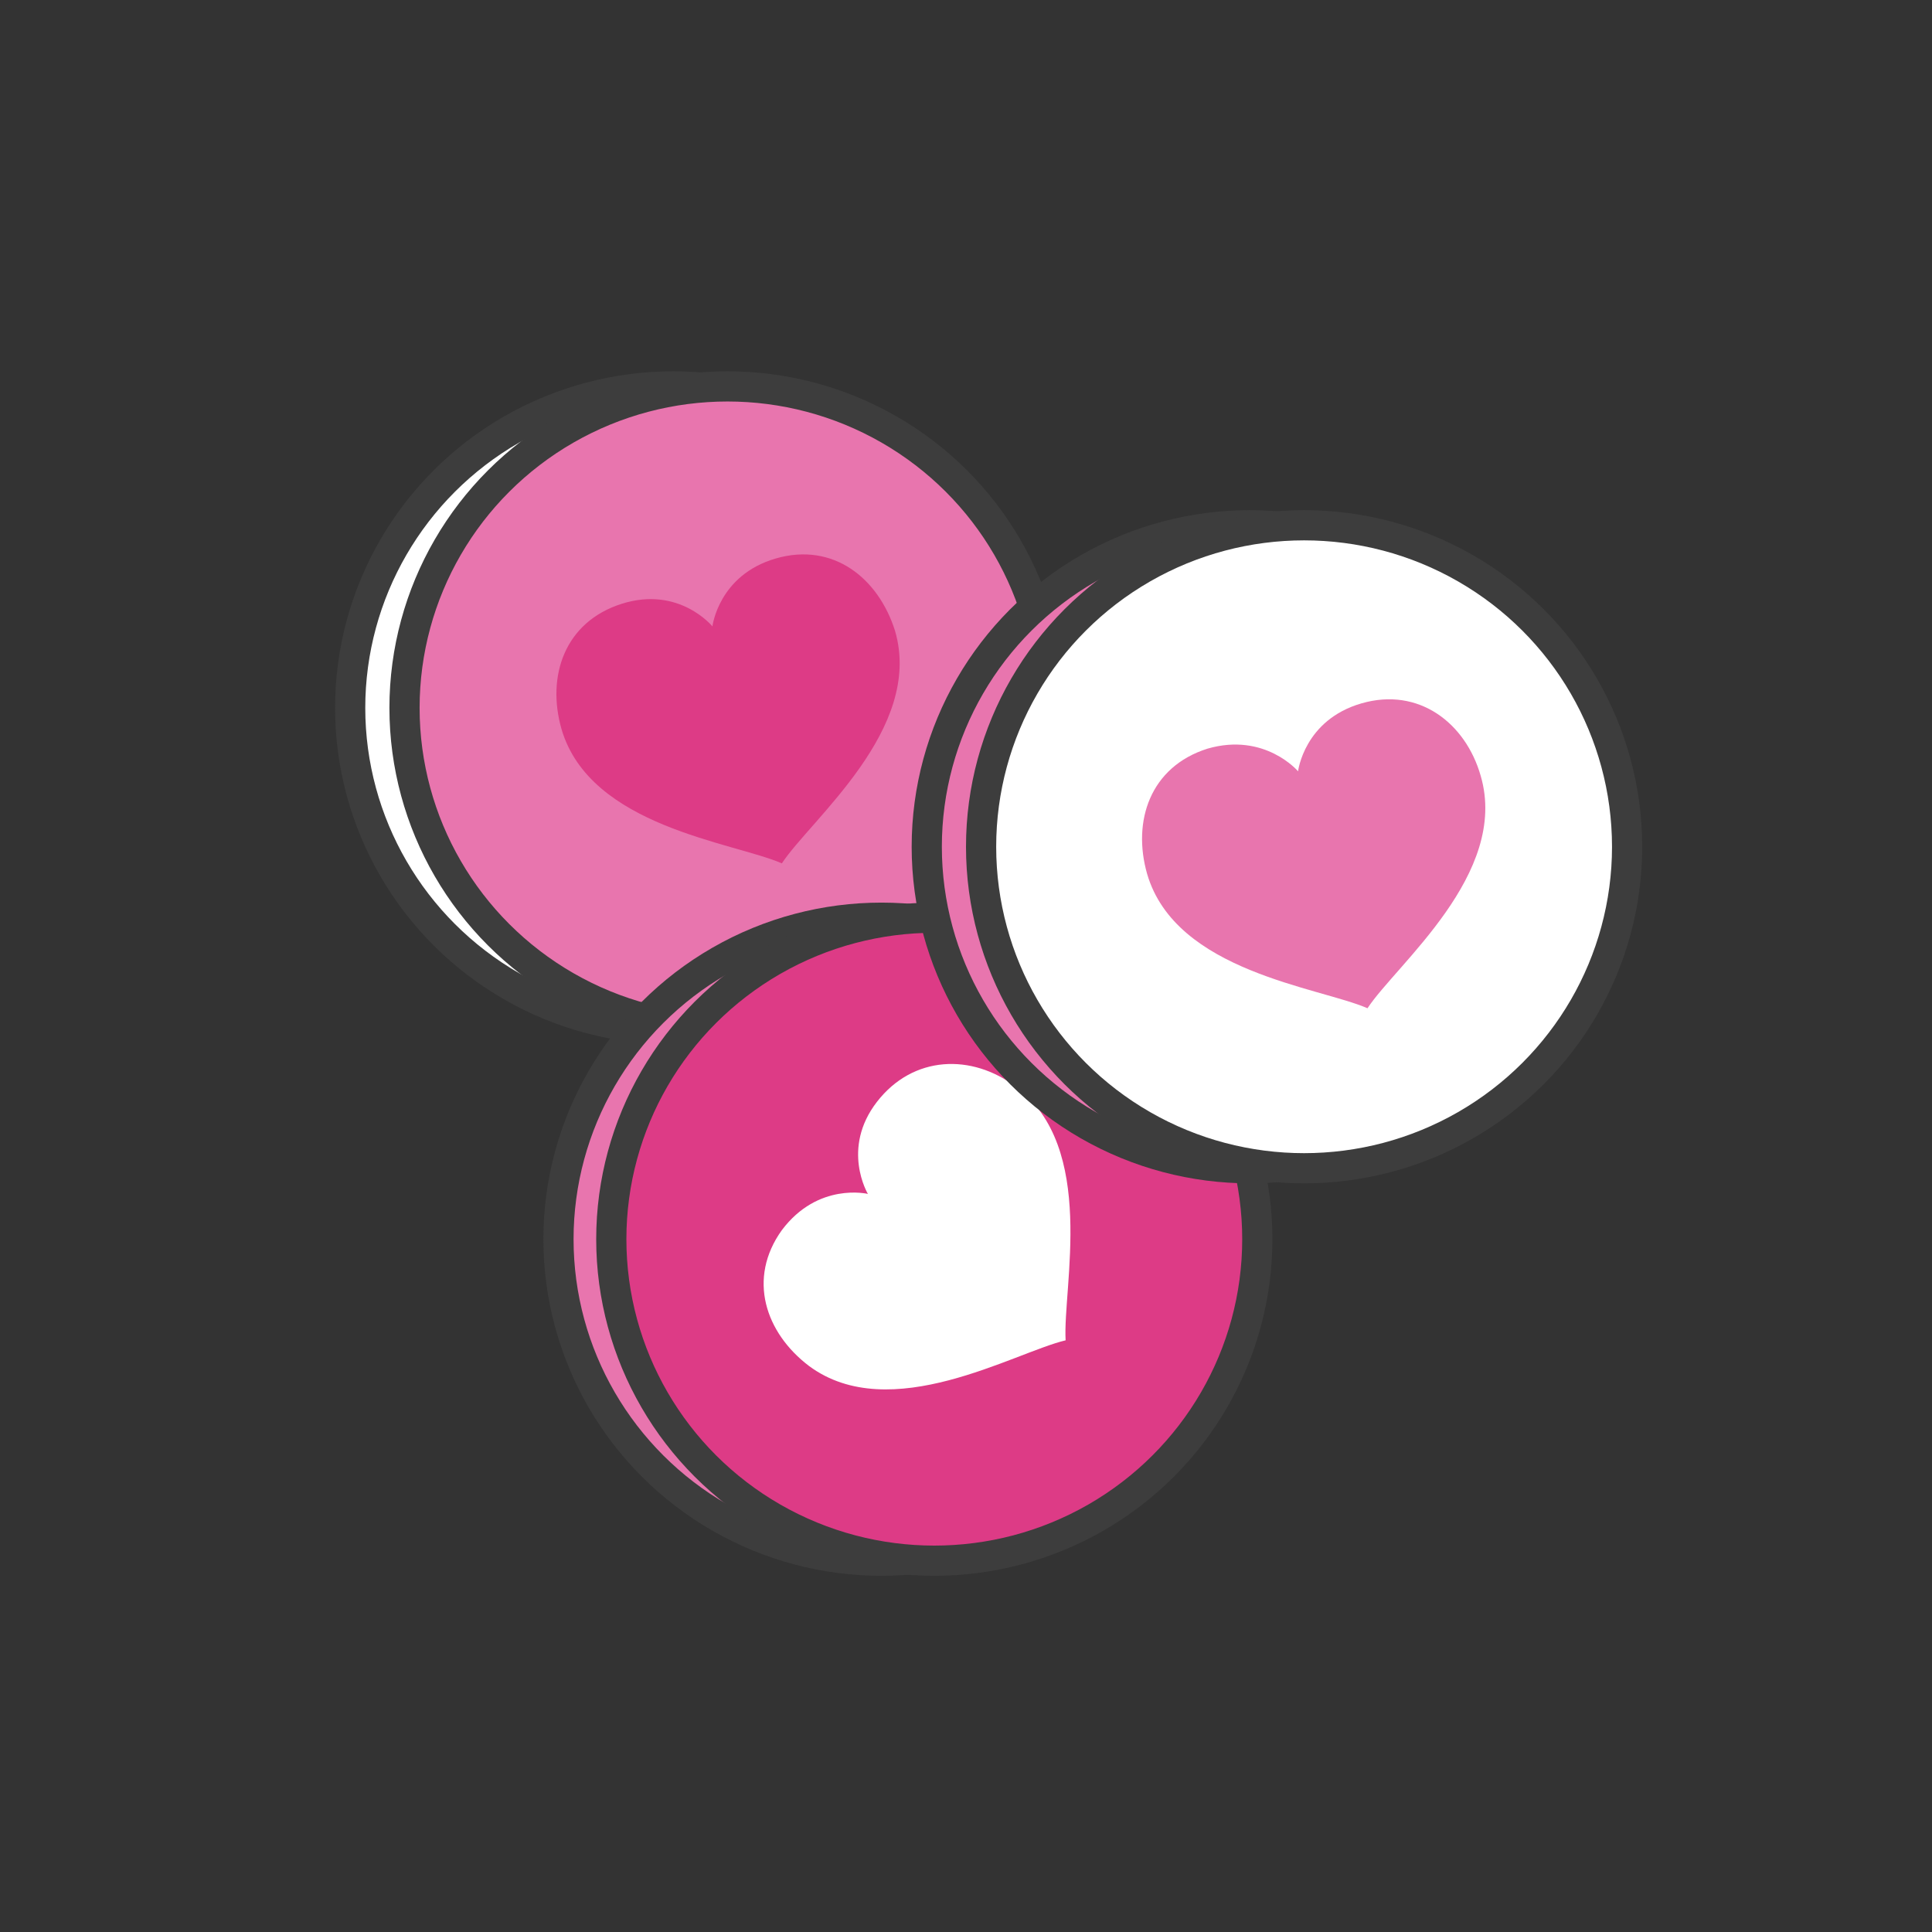
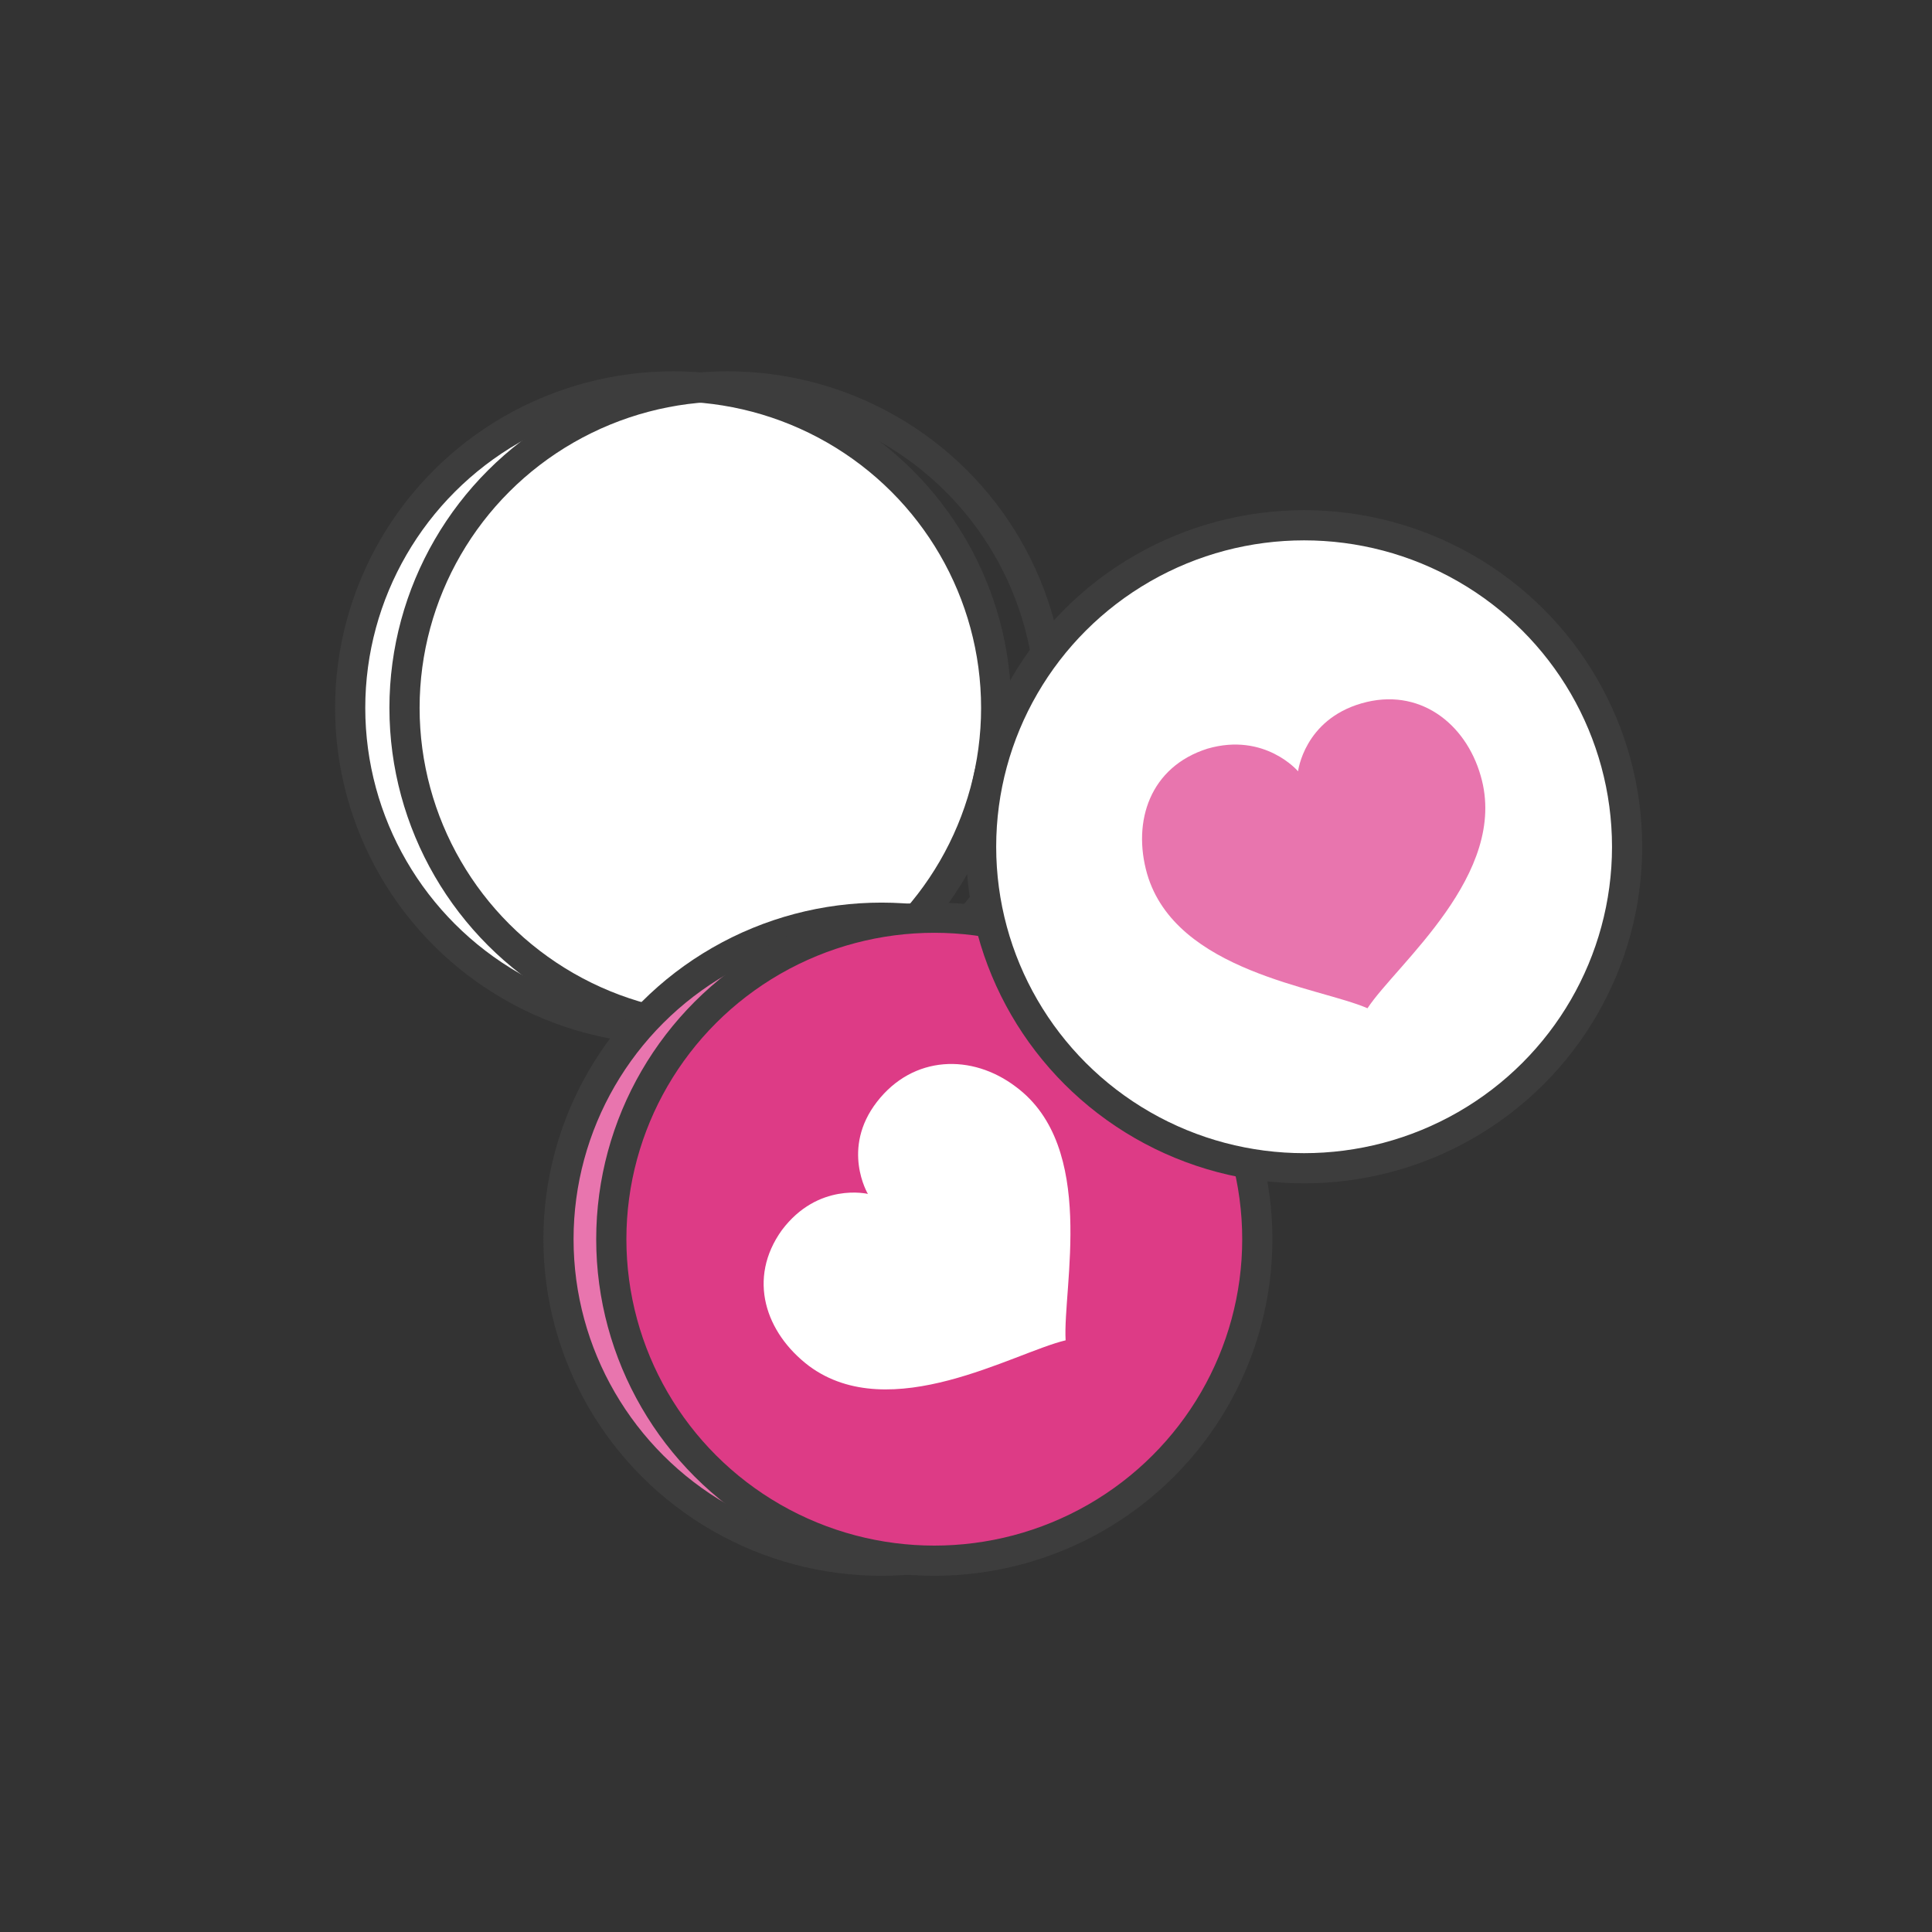
<svg xmlns="http://www.w3.org/2000/svg" enable-background="new 0 0 128 128" id="Layer_1" version="1.1" viewBox="0 0 128 128" xml:space="preserve">
  <rect x="0" y="0" width="128" height="128" fill="#333333" stroke="none" />
  <ellipse cx="44.6" cy="46.9" fill="#FFFFFF" rx="21.4" ry="21.3" />
  <ellipse cx="44.6" cy="46.9" fill="none" rx="21.4" ry="21.3" stroke="#3D3D3D" stroke-miterlimit="10" stroke-width="2" />
-   <ellipse cx="48.2" cy="46.9" fill="#E875AE" rx="21.4" ry="21.3" />
-   <path d="M59.3,41.8c1.9,6.5-5.6,12.5-7.5,15.4c-3.2-1.4-12.7-2.4-14.6-8.9c-1-3.5,0.2-7.1,4-8.3s6,1.5,6,1.5  s0.4-3.4,4.2-4.5S58.2,38.3,59.3,41.8z" fill="#DD3B86" />
  <ellipse cx="48.2" cy="46.9" fill="none" rx="21.4" ry="21.3" stroke="#3D3D3D" stroke-miterlimit="10" stroke-width="2" />
  <ellipse cx="58.4" cy="82.1" fill="#E875AE" rx="21.4" ry="21.3" />
  <ellipse cx="58.4" cy="82.1" fill="none" rx="21.4" ry="21.3" stroke="#3D3D3D" stroke-miterlimit="10" stroke-width="2" />
  <ellipse cx="61.9" cy="82.1" fill="#DD3B86" rx="21.4" ry="21.3" />
  <ellipse cx="61.9" cy="82.1" fill="none" rx="21.4" ry="21.3" stroke="#3D3D3D" stroke-miterlimit="10" stroke-width="2" />
  <path d="M67.3,72c5.4,4,3.1,13.3,3.3,16.8c-3.4,0.8-11.6,5.7-17,1.7c-2.9-2.2-4.1-5.8-1.8-9c2.4-3.2,5.7-2.4,5.7-2.4  s-1.8-3,0.6-6.1S64.4,69.8,67.3,72z" fill="#FFFFFF" />
-   <ellipse cx="82.8" cy="56.1" fill="#E875AE" rx="21.4" ry="21.3" />
-   <ellipse cx="82.8" cy="56.1" fill="none" rx="21.4" ry="21.3" stroke="#3D3D3D" stroke-miterlimit="10" stroke-width="2" />
  <ellipse cx="86.4" cy="56.1" fill="#FFFFFF" rx="21.4" ry="21.3" />
  <ellipse cx="86.4" cy="56.1" fill="none" rx="21.4" ry="21.3" stroke="#3D3D3D" stroke-miterlimit="10" stroke-width="2" />
  <path d="M98.1,51.4c1.9,6.5-5.6,12.5-7.5,15.4c-3.2-1.4-12.7-2.4-14.6-8.9c-1-3.5,0.2-7.1,4-8.3c3.8-1.1,6,1.5,6,1.5  s0.4-3.4,4.2-4.5S97.1,47.9,98.1,51.4z" fill="#E875AE" />
</svg>